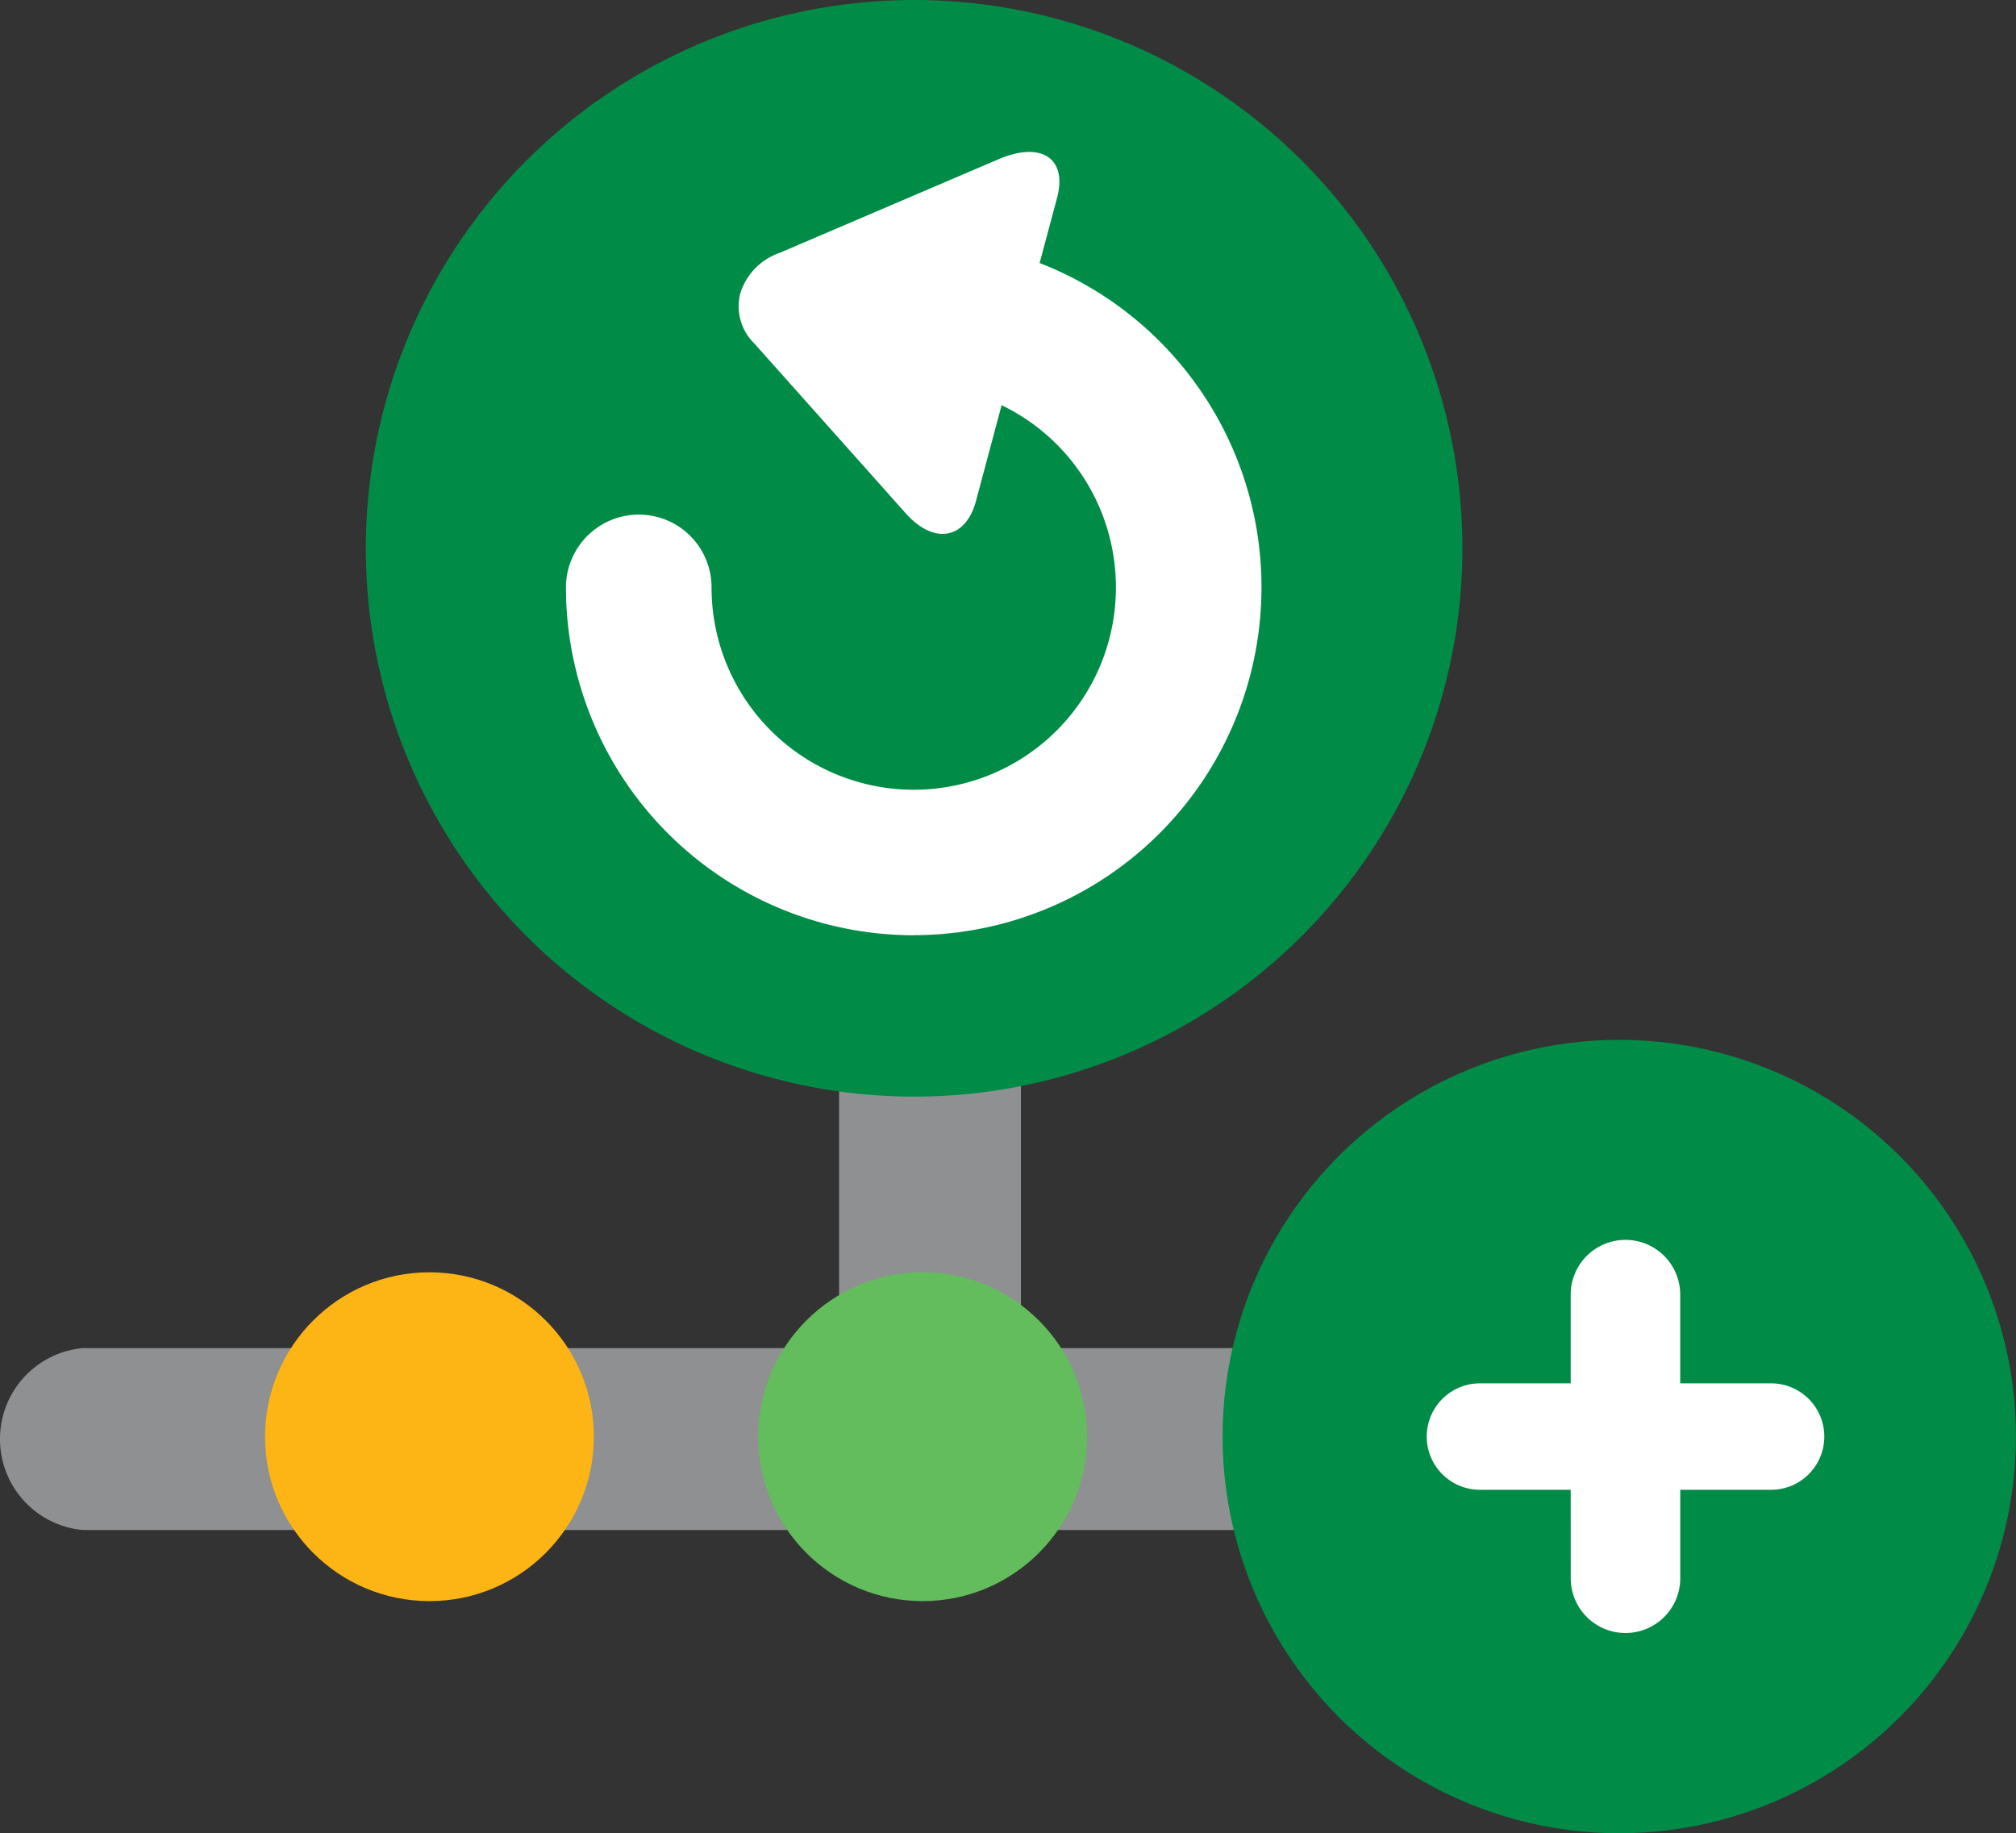
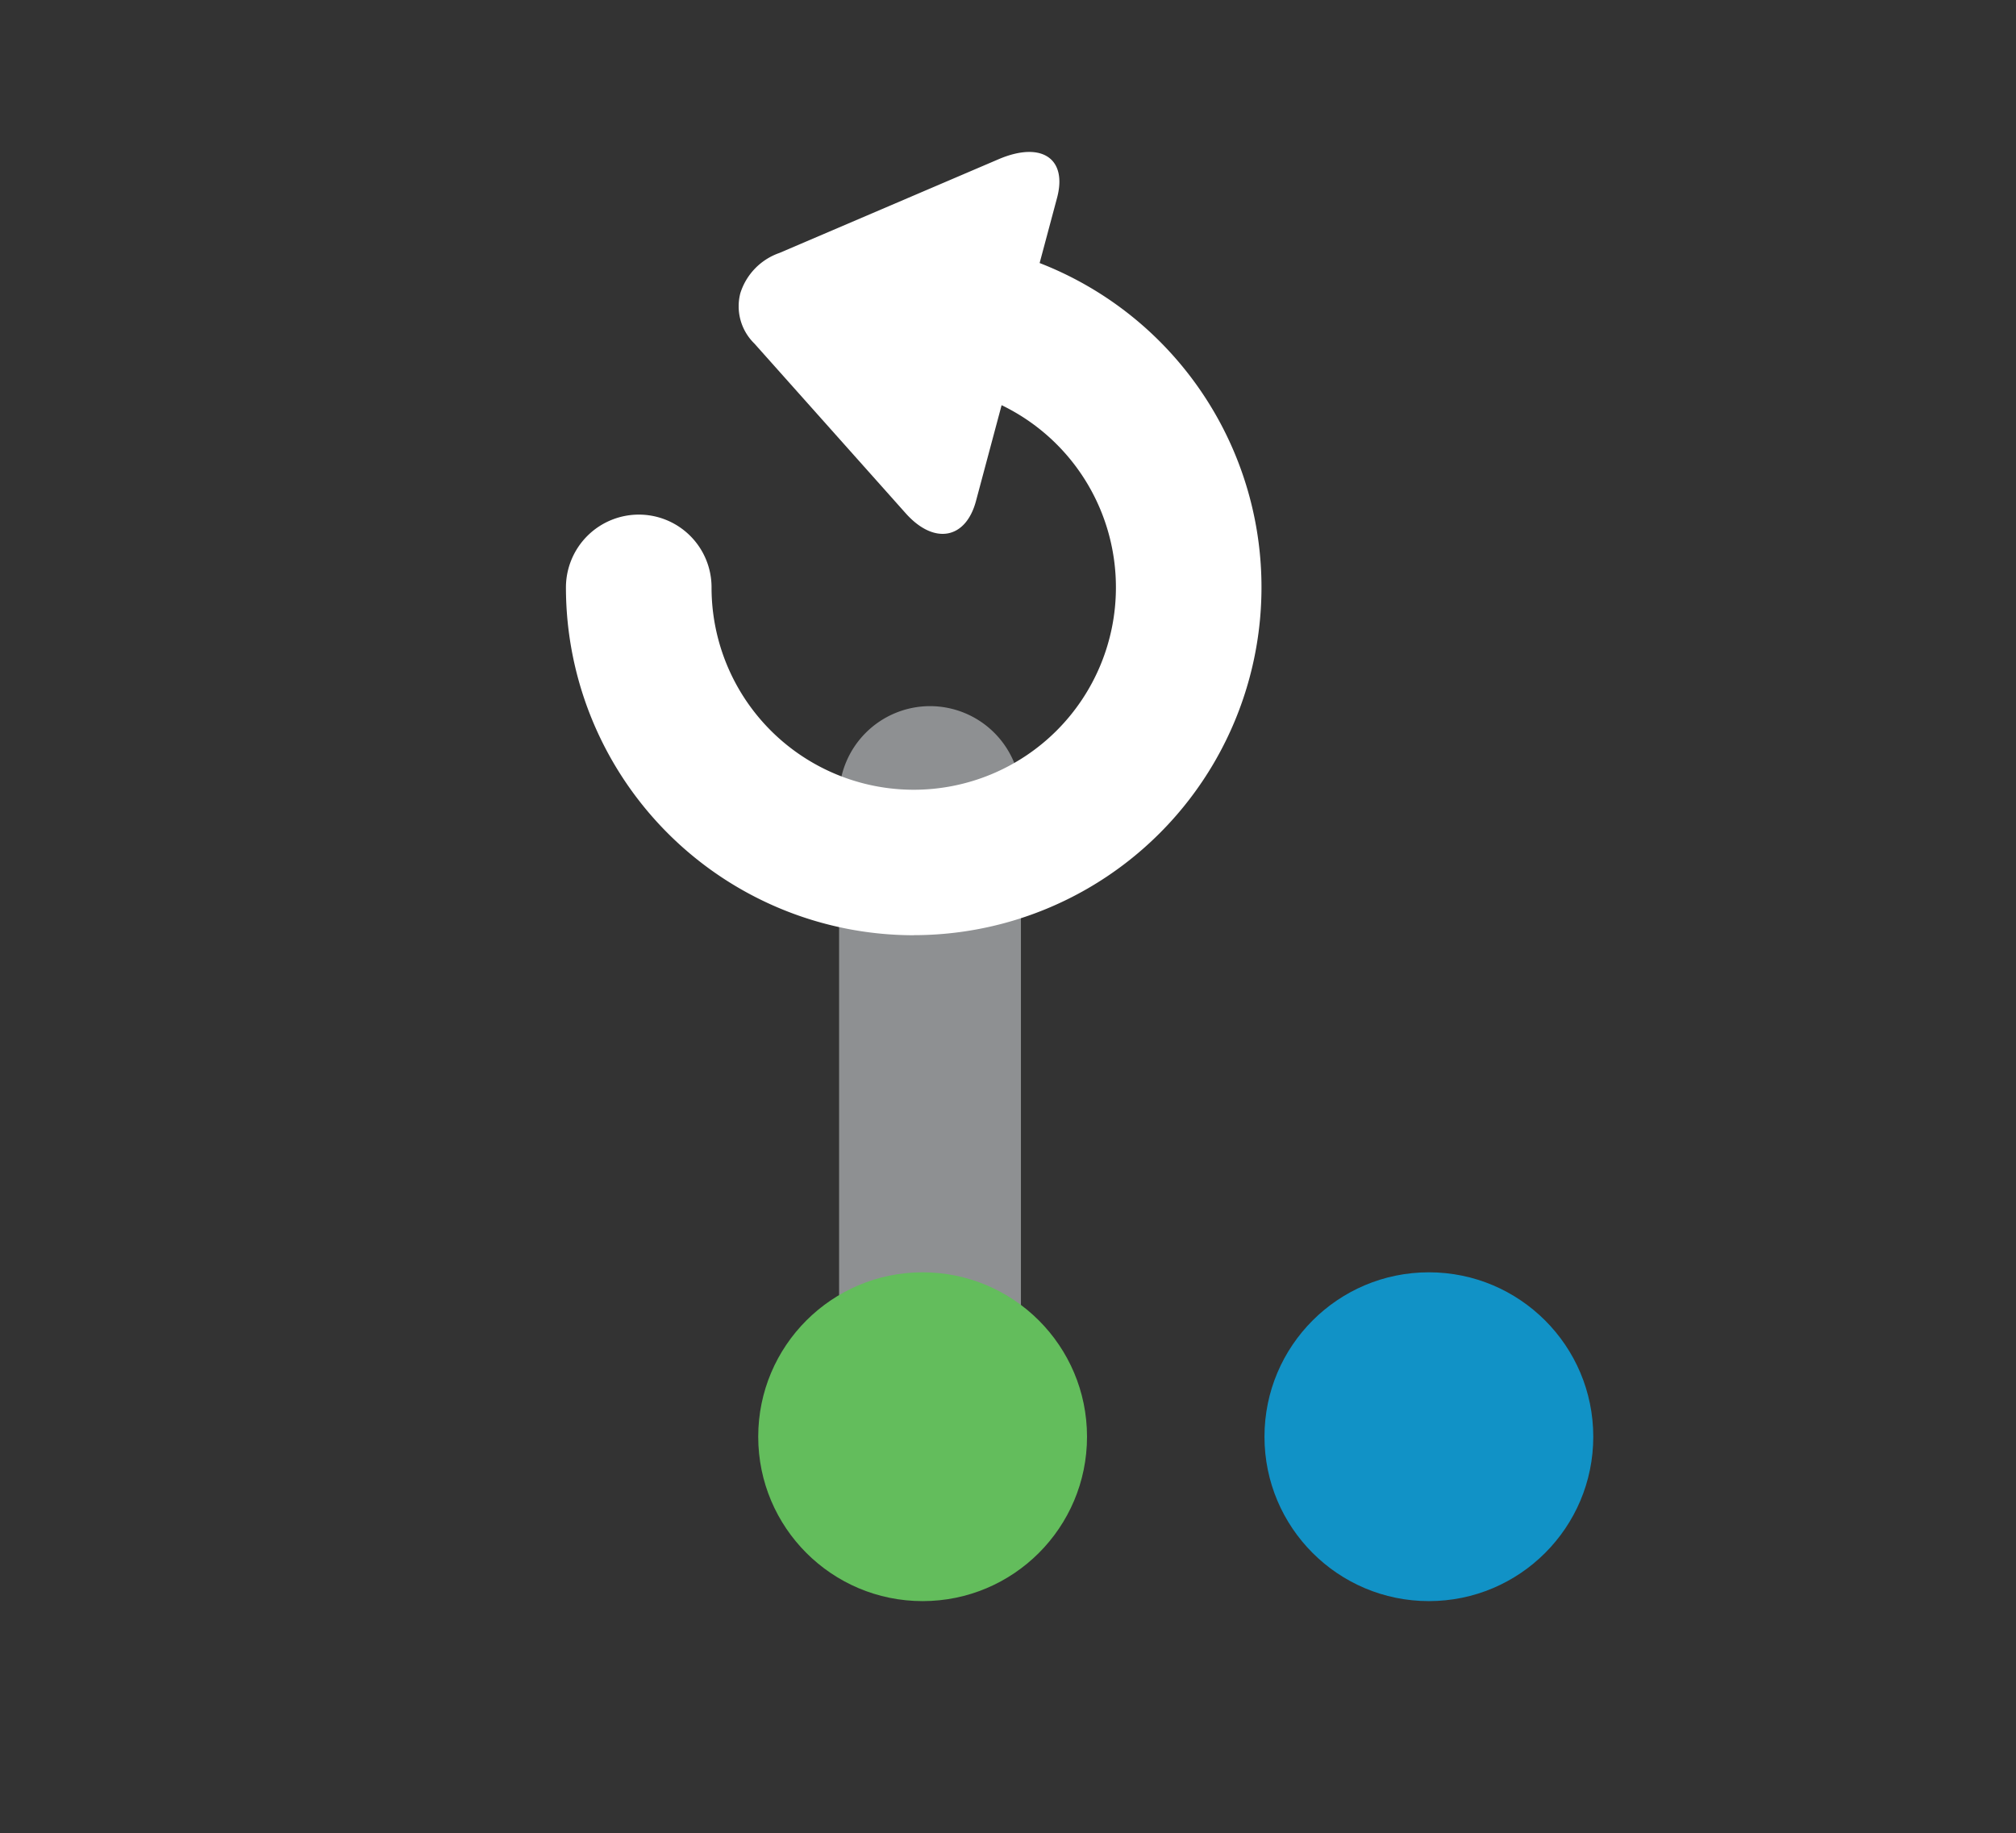
<svg xmlns="http://www.w3.org/2000/svg" width="47.862" height="43.522" viewBox="0 0 47.862 43.522">
  <rect x="0" y="0" width="47.862" height="43.522" fill="#333333" stroke="none" />
  <g id="order-timeline-backups" transform="translate(12859.829)">
    <path id="Path_86824" data-name="Path 86824" d="M-12849.351-19134.459a2.158,2.158,0,0,1-2.153-2.158v-13.061a2.161,2.161,0,0,1,2.161-2.158,2.16,2.16,0,0,1,2.156,2.158v13.059a2.149,2.149,0,0,1-.631,1.529A2.167,2.167,0,0,1-12849.351-19134.459Z" transform="translate(11.596 19168.6)" fill="#8e9092" />
-     <path id="Path_86825" data-name="Path 86825" d="M-12818.593-19141.15h-39.276a2.166,2.166,0,0,1-1.959-2.158,2.166,2.166,0,0,1,1.956-2.16h39.279a2.166,2.166,0,0,1,1.955,2.16A2.166,2.166,0,0,1-12818.593-19141.15Z" transform="translate(-0.001 19177.473)" fill="#8e9092" />
    <circle id="Ellipse_5424" data-name="Ellipse 5424" cx="3.903" cy="3.903" r="3.903" transform="translate(-12841.828 30.205)" fill="#63bd5c" />
-     <circle id="Ellipse_5425" data-name="Ellipse 5425" cx="3.903" cy="3.903" r="3.903" transform="translate(-12853.536 30.205)" fill="#fdb515" />
    <circle id="Ellipse_5426" data-name="Ellipse 5426" cx="3.903" cy="3.903" r="3.903" transform="translate(-12829.809 30.205)" fill="#1192c6" />
-     <circle id="Ellipse_5427" data-name="Ellipse 5427" cx="13.017" cy="13.017" r="13.017" transform="translate(-12851.144)" fill="#008c46" />
    <path id="Path_86826" data-name="Path 86826" d="M-12845.957-19139.949a8.261,8.261,0,0,1-8.256-8.254,1.731,1.731,0,0,1,1.727-1.732,1.726,1.726,0,0,1,1.73,1.723,4.8,4.8,0,0,0,4.8,4.809,4.8,4.8,0,0,0,4.8-4.8,4.8,4.8,0,0,0-4.8-4.807,1.73,1.73,0,0,1-1.727-1.727,1.73,1.73,0,0,1,1.727-1.73,8.255,8.255,0,0,1,8.256,8.256,8.257,8.257,0,0,1-8.256,8.26Z" transform="translate(7.82 19162.152)" fill="#fff" />
    <path id="Path_86827" data-name="Path 86827" d="M-12846.86-19149.068c-.239.93-1,1.068-1.675.309l-3.592-4.029a1.235,1.235,0,0,1-.333-1.193,1.482,1.482,0,0,1,.929-.957l5.212-2.229c1.006-.426,1.626-.018,1.38.916Z" transform="translate(10.207 19160.943)" fill="#fff" />
    <g id="Group_45306" data-name="Group 45306" transform="translate(-12830.804 24.686)">
-       <circle id="Ellipse_5428" data-name="Ellipse 5428" cx="9.418" cy="9.418" r="9.418" transform="translate(0 0)" fill="#008c46" />
-       <path id="Path_86828" data-name="Path 86828" d="M5.443,7.886H3.289a1.263,1.263,0,1,1,0-2.527H5.443V3.253a1.3,1.3,0,0,1,2.6,0V5.359H10.2a1.263,1.263,0,0,1,0,2.527H8.044v2.1a1.3,1.3,0,1,1-2.6,0Z" transform="translate(2.822 2.796)" fill="#fff" />
-     </g>
+       </g>
  </g>
</svg>